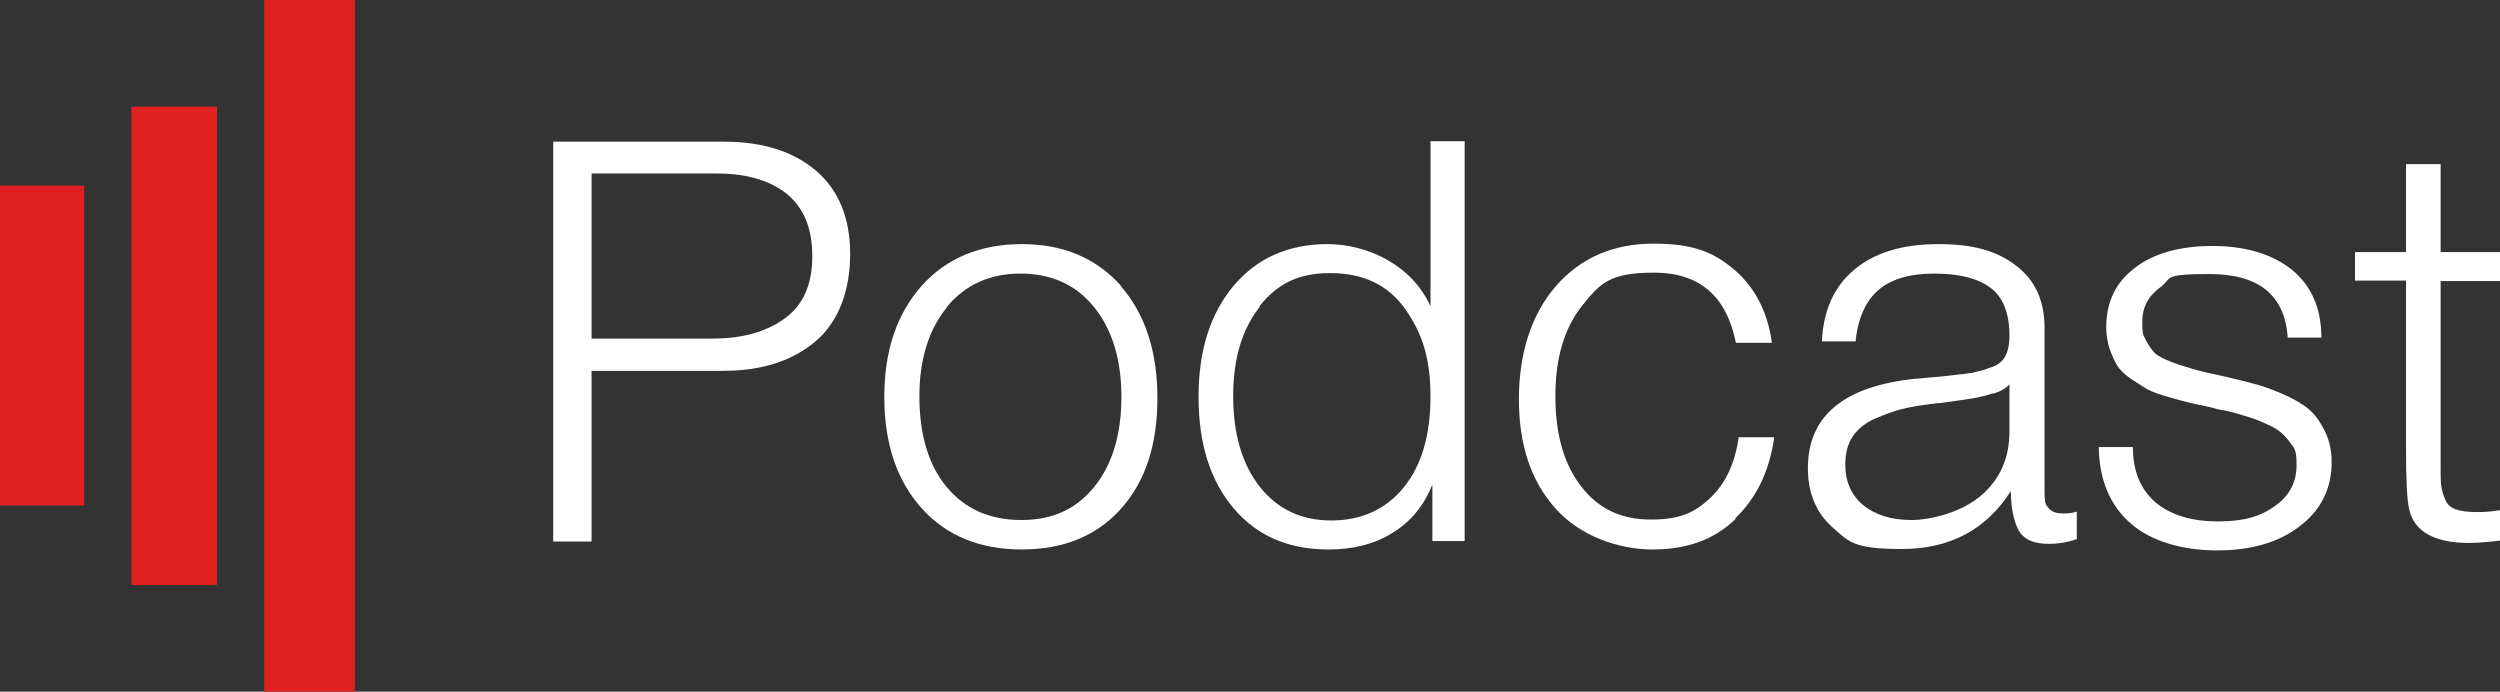
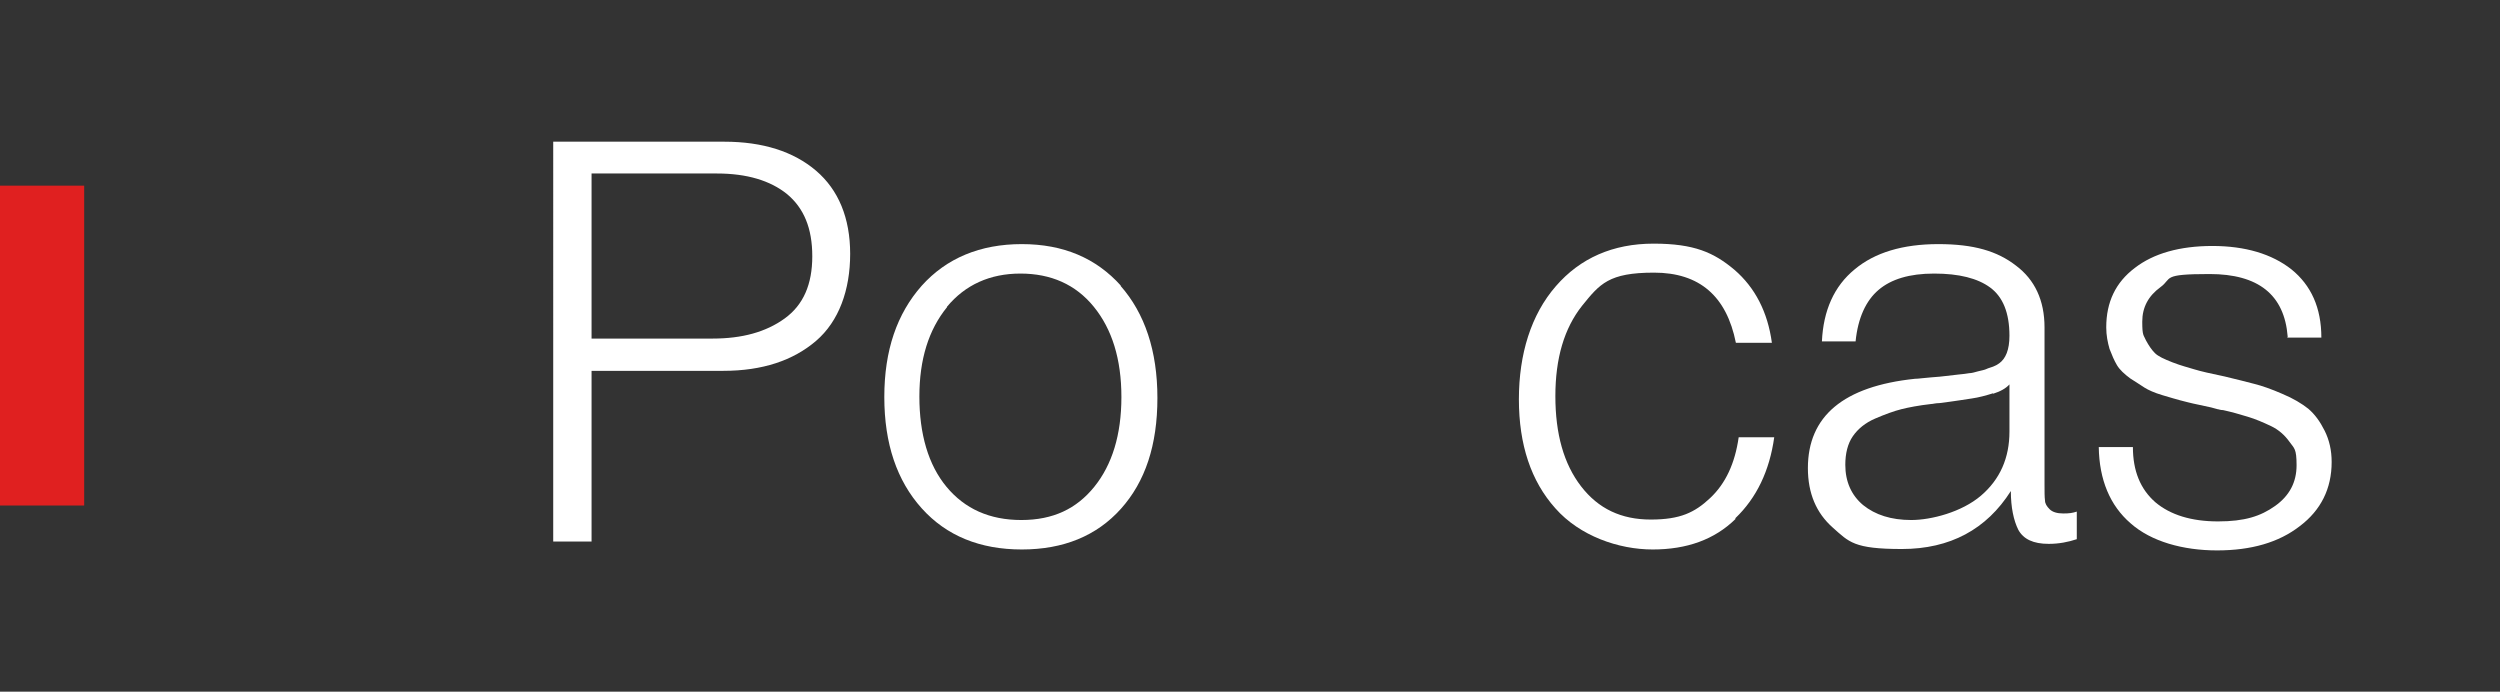
<svg xmlns="http://www.w3.org/2000/svg" id="Capa_1" viewBox="0 0 534.6 147.9">
  <rect x="0" y="0" width="534.6" height="147.9" fill="#333333" stroke="none" />
  <defs>
    <style>
      .cls-1 {
        fill: #fff;
      }

      .cls-2 {
        fill: #e02020;
      }
    </style>
  </defs>
  <g id="Capa_1-2" data-name="Capa_1">
    <g>
      <rect class="cls-2" y="39.7" width="18" height="68.4" />
-       <rect class="cls-2" x="28.1" y="22.8" width="18.3" height="102.3" />
-       <rect class="cls-2" x="56.5" width="19.4" height="147.9" />
      <g>
        <path class="cls-1" d="M154.9,30.3c8.2,0,14.8,2.1,19.6,6.2,4.8,4.1,7.3,10.1,7.3,17.8s-2.4,14.4-7.3,18.6-11.5,6.4-19.8,6.4h-28.2v36.5h-8.2V30.3h36.6,0ZM126.5,72.4h25.9c6.3,0,11.4-1.4,15.4-4.3s5.9-7.3,5.9-13.3-1.8-10.3-5.4-13.3c-3.6-2.9-8.6-4.4-15-4.4h-26.8v35.3Z" />
        <path class="cls-1" d="M239.6,61.1c5.2,5.9,7.9,13.9,7.9,24s-2.6,17.9-7.8,23.7-12.3,8.7-21.2,8.7-16.1-2.9-21.4-8.8-8-13.8-8-23.8,2.7-17.8,8-23.8c5.3-5.9,12.5-8.9,21.4-8.9s15.9,3,21.2,8.9h-.1ZM202.5,65.7c-3.9,4.8-5.9,11.1-5.9,19.1s1.9,14.6,5.8,19.3c3.9,4.7,9.2,7.1,16,7.1s11.8-2.4,15.6-7.1,5.8-11.1,5.8-19.2-2-14.5-5.9-19.3-9.2-7.1-15.7-7.1-11.8,2.4-15.7,7.1v.1Z" />
-         <path class="cls-1" d="M313.1,115.7h-6.8v-12.1c-1.8,4.6-4.7,8-8.6,10.4s-8.4,3.5-13.6,3.5c-8.6,0-15.3-2.9-20.3-8.8-5-5.9-7.5-13.8-7.5-23.8s2.5-17.8,7.5-23.8c5-5.9,11.7-8.9,20.1-8.9s18,4.4,22,13.3V30.2h7.3v85.4l-.1.1ZM269.4,65.6c-3.8,4.8-5.7,11.1-5.7,19.1s1.9,14.6,5.7,19.4,8.9,7.2,15.3,7.2,11.7-2.4,15.5-7.1,5.7-11.2,5.7-19.4-1.8-13.6-5.4-18.7c-3.6-5.1-8.9-7.7-16-7.7s-11.4,2.4-15.2,7.1l.1.1Z" />
        <path class="cls-1" d="M371.1,111c-4.5,4.4-10.4,6.5-17.7,6.5s-15.6-2.9-20.8-8.8c-5.2-5.8-7.8-13.6-7.8-23.3s2.6-18.1,7.9-24.2c5.2-6,12.2-9.1,20.9-9.1s12.9,1.9,17.3,5.6c4.4,3.8,7.1,9,8,15.6h-7.7c-2-10-7.8-15-17.5-15s-11.6,2.4-15.4,7.1c-3.8,4.8-5.7,11.2-5.7,19.3s1.8,14.5,5.5,19.3,8.6,7.1,14.9,7.1,9.4-1.5,12.7-4.6c3.3-3.1,5.3-7.4,6.1-13h7.6c-1,7.2-3.8,13-8.3,17.3v.2Z" />
        <path class="cls-1" d="M444.1,115.3c-1.8.6-3.8,1-6,1-3.3,0-5.4-1-6.5-3-1-2-1.6-4.8-1.6-8.3-5.2,8.2-13,12.4-23.3,12.4s-11.3-1.5-14.8-4.6-5.3-7.3-5.3-12.7c0-11.1,7.6-17.5,22.9-19.1.8,0,1.9-.2,3.4-.3,1.4-.1,2.5-.2,3.2-.3s1.6-.2,2.6-.3,1.9-.2,2.4-.3c.5,0,1.2-.2,1.9-.4.8-.2,1.4-.3,1.8-.5.4-.2.9-.3,1.4-.5s.9-.4,1.3-.7c1.4-1,2.2-2.9,2.2-5.9,0-4.9-1.4-8.3-4.1-10.3-2.7-2-6.7-3-12-3s-9.2,1.2-11.9,3.5-4.4,6-4.9,11h-7.2c.3-6.6,2.6-11.8,7-15.4,4.3-3.6,10.3-5.4,17.9-5.4s12.6,1.5,16.6,4.6c4,3,6.1,7.4,6.1,13.2v33.6c0,1.6,0,2.7.1,3.4,0,.7.4,1.3,1,1.9.6.6,1.6.9,2.9.9s2-.1,2.9-.4v5.9ZM426.2,84.1c-1.6.5-3.1.9-4.5,1.1s-3.7.6-7,1c-.8,0-1.4.2-1.8.2-2.6.3-4.7.7-6.3,1.1s-3.5,1.1-5.6,2-3.7,2.2-4.8,3.8c-1.1,1.6-1.6,3.7-1.6,6.1,0,3.6,1.3,6.5,3.8,8.6,2.6,2.1,6,3.2,10.3,3.2s10.8-1.7,14.9-5.2c4.1-3.5,6.1-8.1,6.1-13.7v-10.1c-.7.8-1.9,1.5-3.5,2v-.1Z" />
        <path class="cls-1" d="M489.2,72c-.7-9-6.3-13.4-16.7-13.4s-7.9.9-10.5,2.8-3.9,4.3-3.9,7.4.3,2.8.8,4c.6,1.1,1.2,2,1.9,2.7s2,1.3,3.8,2,3.4,1.1,4.7,1.5,3.5.9,6.4,1.5c2.6.6,4.8,1.2,6.4,1.6,1.6.4,3.6,1.1,5.9,2.1,2.4,1,4.2,2.1,5.6,3.2,1.4,1.2,2.5,2.7,3.5,4.7s1.5,4.2,1.5,6.7c0,5.7-2.3,10.3-6.8,13.7-4.5,3.5-10.4,5.2-17.7,5.2s-14.1-1.9-18.5-5.8c-4.4-3.8-6.7-9.3-6.8-16.3h7.3c0,5.1,1.6,9,4.8,11.8,3.2,2.7,7.7,4.1,13.4,4.1s9.1-1.1,12.2-3.3c3.1-2.2,4.6-5.1,4.6-8.7s-.5-3.6-1.5-5-2.3-2.6-4-3.4-3.3-1.5-5-2c-1.6-.5-3.4-1-5.2-1.4-.6,0-1-.2-1.2-.2-.6-.2-1.8-.5-3.8-.9s-3.4-.8-4.2-1-2.1-.6-3.8-1.1-3-1.1-3.8-1.6-1.8-1.2-3.1-2c-1.2-.9-2.2-1.8-2.8-2.8s-1.1-2.2-1.6-3.5c-.4-1.4-.7-2.9-.7-4.6,0-5.4,2-9.6,6.1-12.7,4-3.1,9.6-4.7,16.6-4.7s12.7,1.7,16.9,5c4.2,3.4,6.4,8.2,6.4,14.6h-7.3l.1-.2Z" />
-         <path class="cls-1" d="M534.6,60.1h-12.7v39.1c0,2.1,0,3.5.1,4.4s.3,1.8.8,3c.4,1.2,1.2,1.9,2.3,2.3s2.6.6,4.6.6,2.8-.1,4.9-.4v6.5c-2.5.3-4.7.5-6.6.5-7.4,0-11.7-2.4-12.8-7.1-.5-2-.7-6.5-.7-13.6v-35.4h-10.9v-6.1h10.9v-18.8h7.4v18.8h12.7v6.2Z" />
      </g>
    </g>
  </g>
</svg>